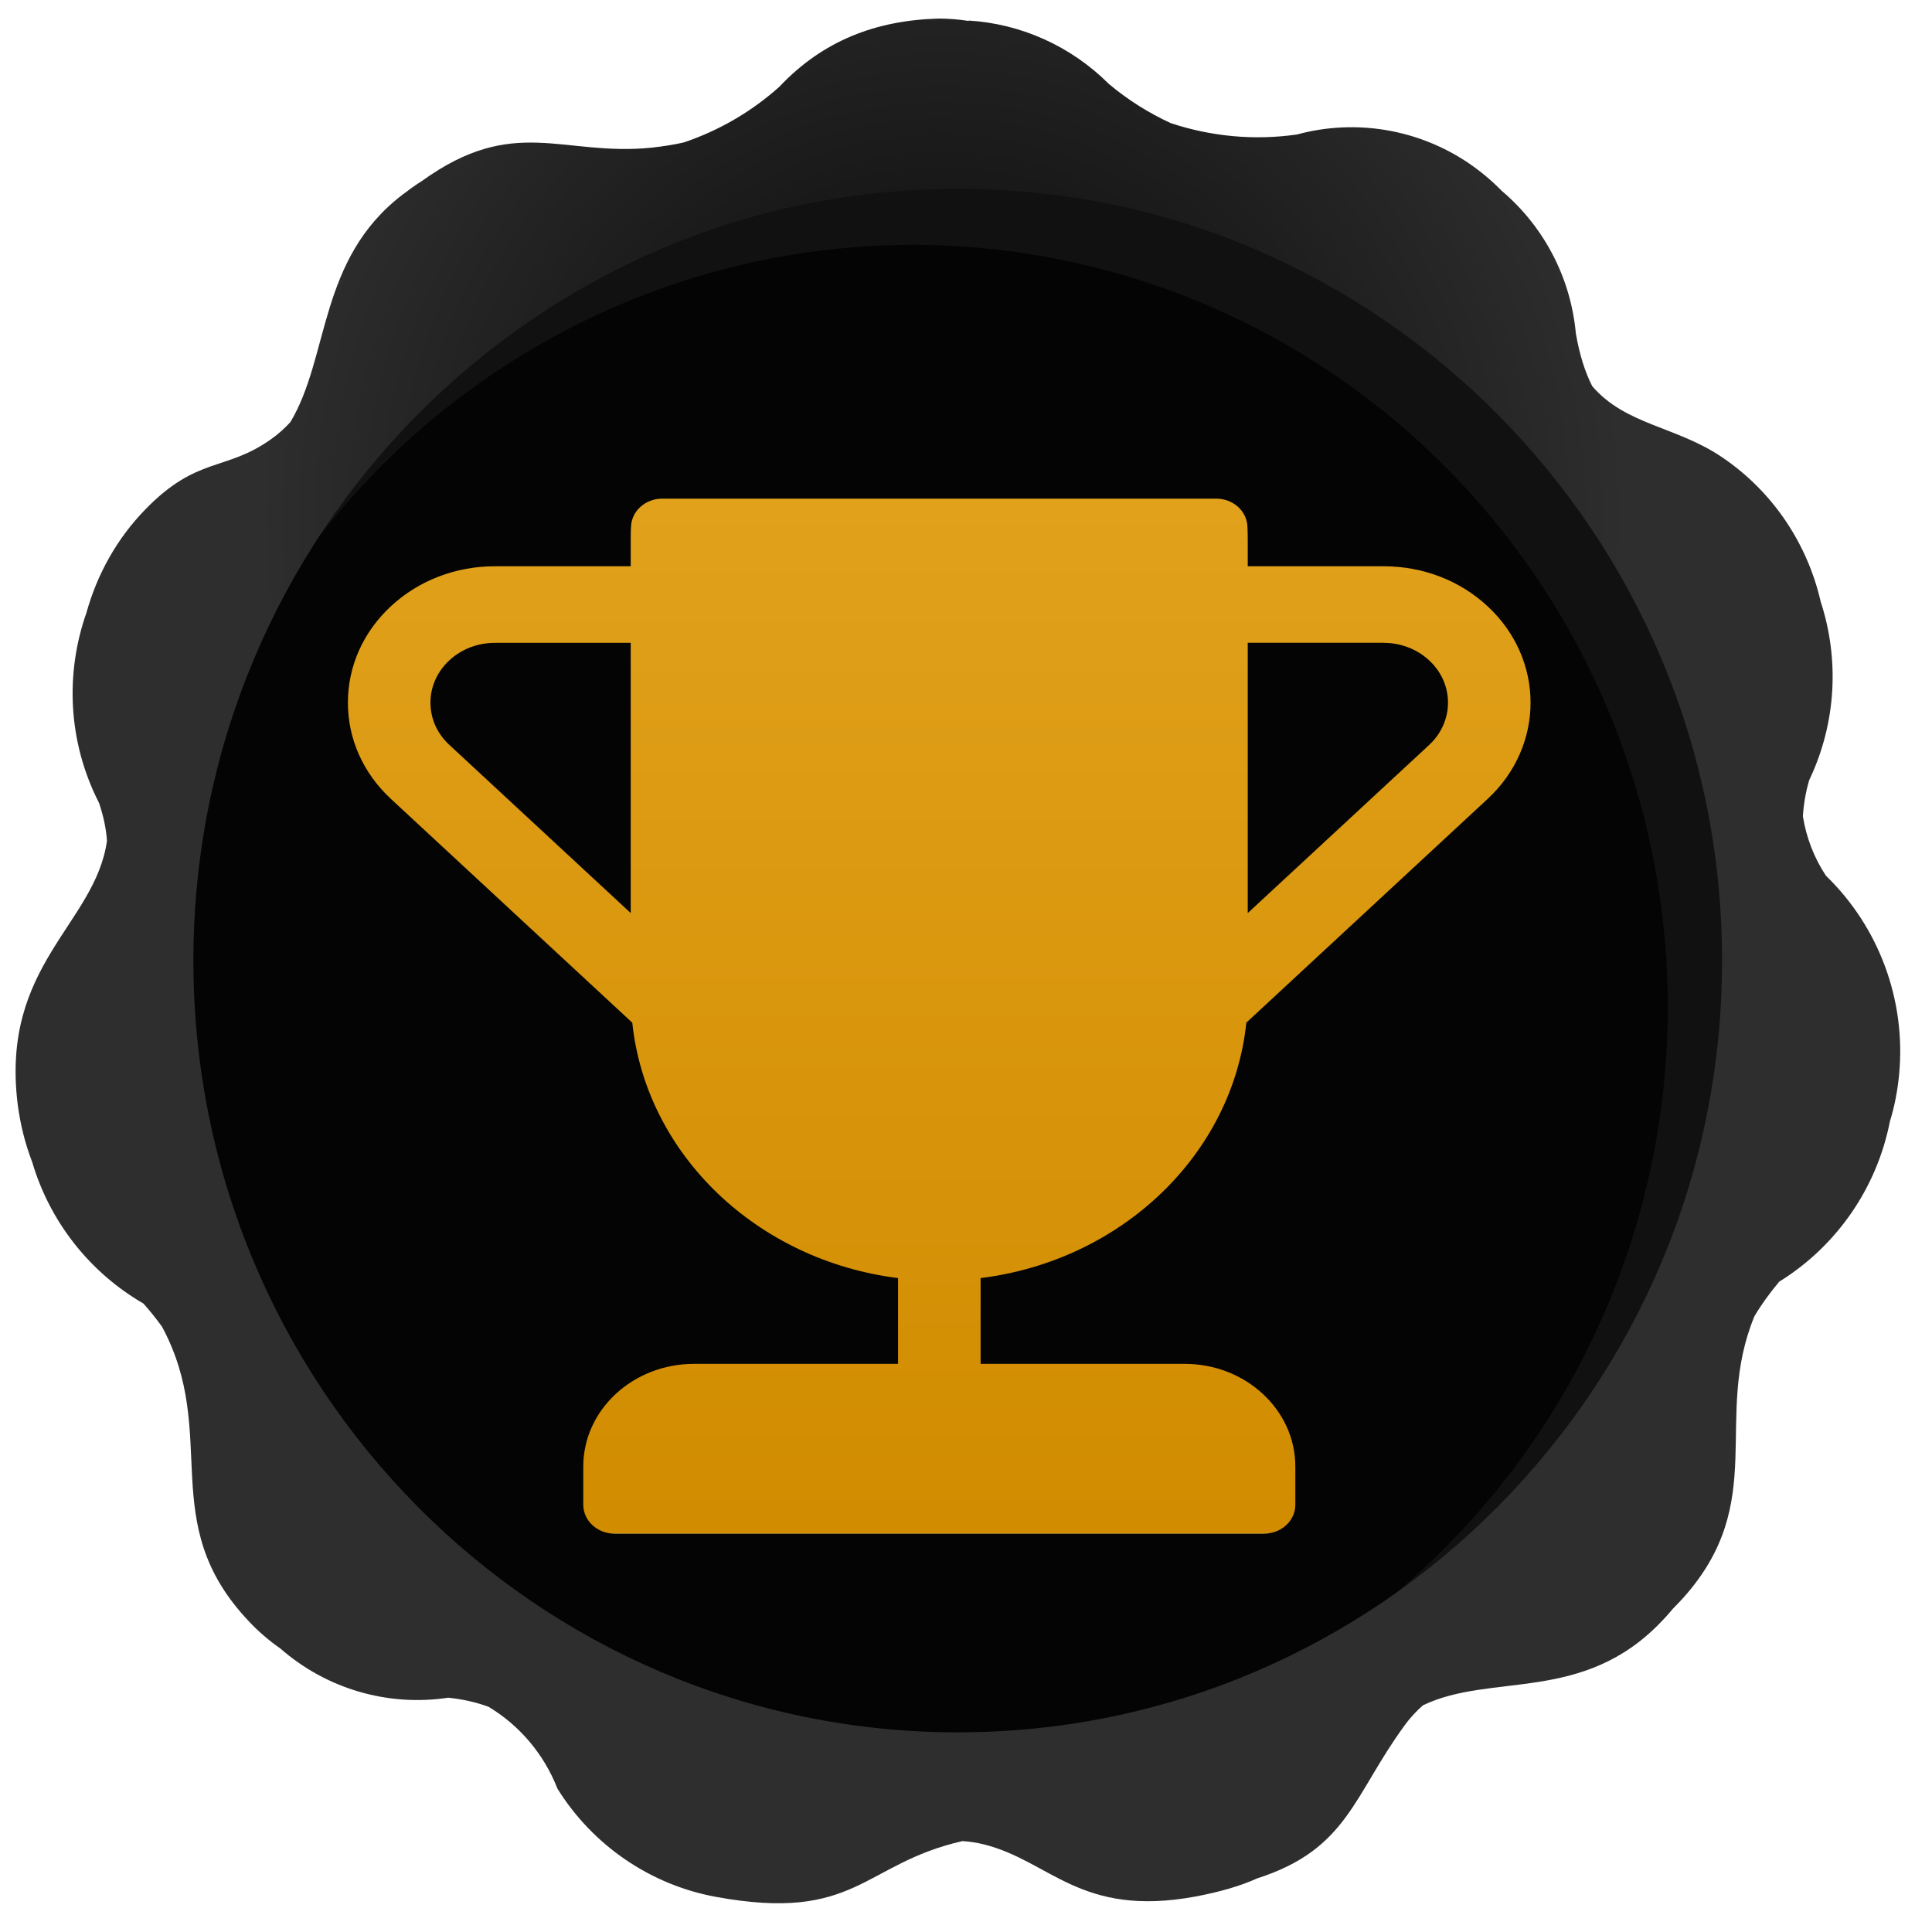
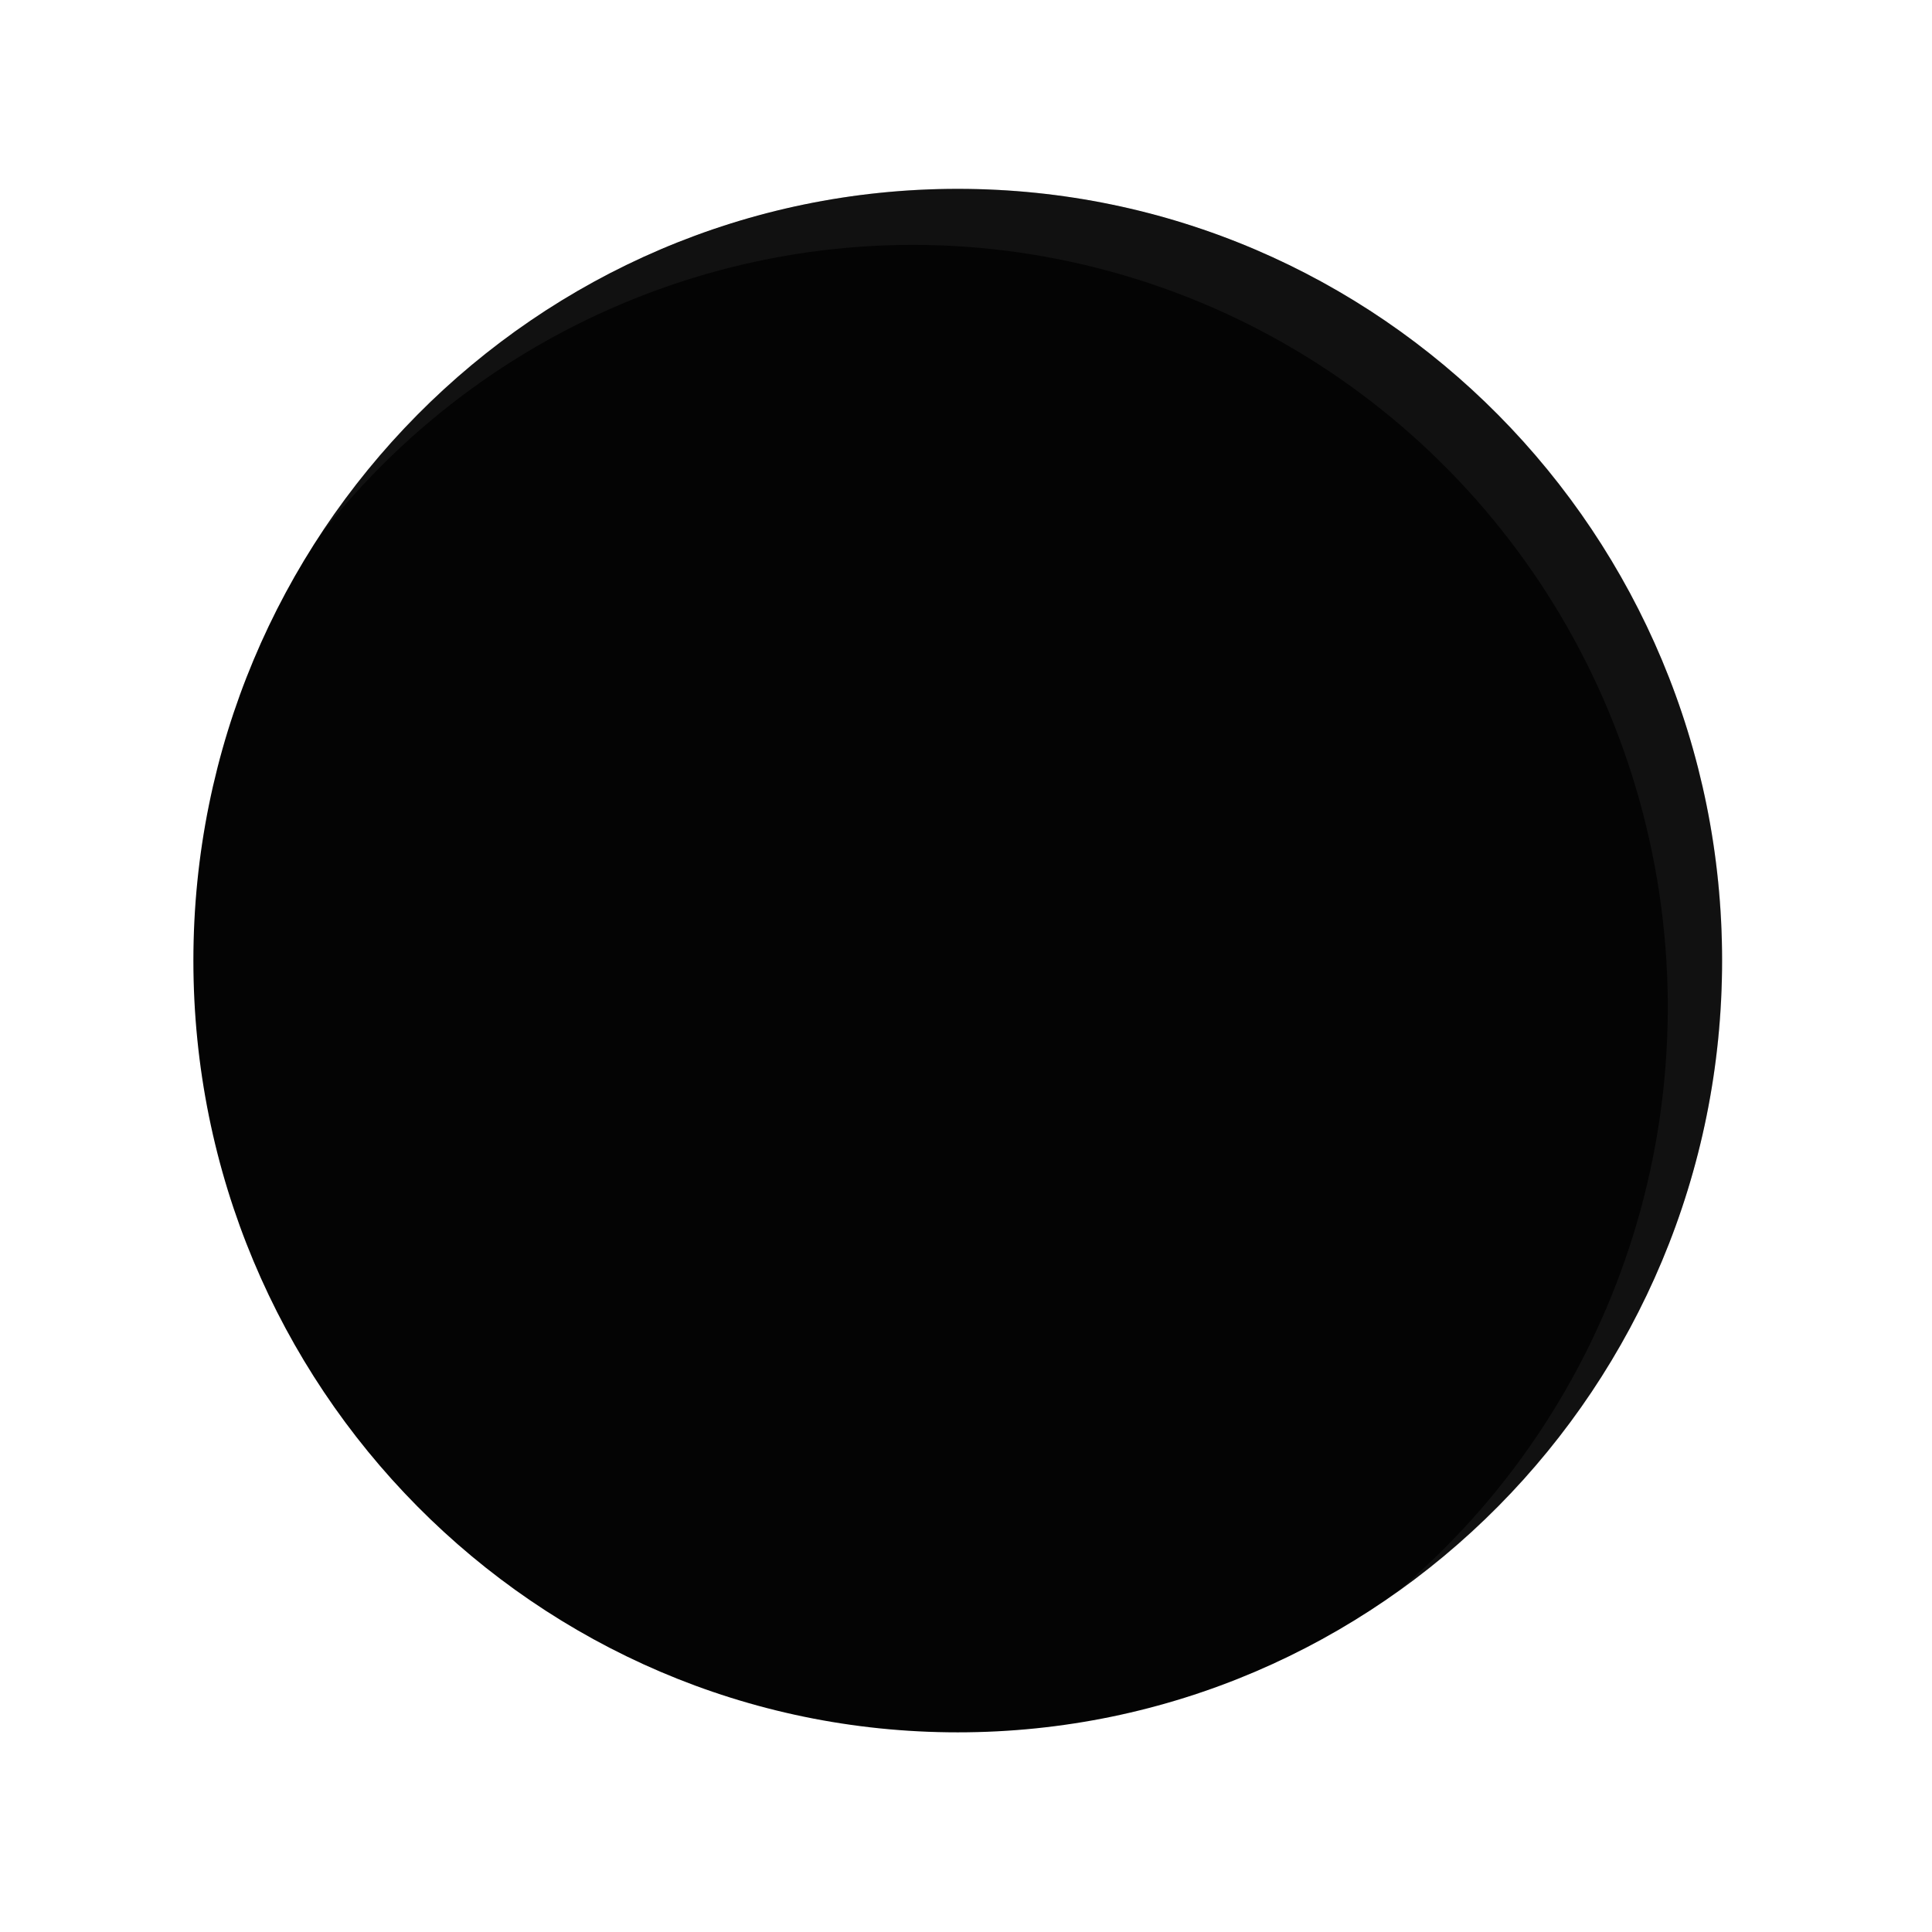
<svg xmlns="http://www.w3.org/2000/svg" width="41" height="41" viewBox="0 0 41 41" fill="none">
  <g clip-path="url(#clip0_304_7926)">
-     <path fill-rule="evenodd" clip-rule="evenodd" d="M20.554 0.436C21.672 0.504 22.731 0.982 23.53 1.78C23.932 2.118 24.376 2.397 24.845 2.613C25.699 2.896 26.615 2.985 27.524 2.854C28.771 2.516 30.102 2.74 31.174 3.467C31.425 3.64 31.659 3.834 31.869 4.05C32.764 4.807 33.334 5.893 33.442 7.076C33.522 7.537 33.639 7.9 33.79 8.196C34.506 9.025 35.569 9.042 36.548 9.705C37.628 10.436 38.357 11.544 38.637 12.765C39.031 13.97 38.98 15.326 38.394 16.556C38.319 16.81 38.277 17.064 38.26 17.321C38.331 17.769 38.495 18.201 38.75 18.585C39.876 19.675 40.45 21.227 40.303 22.795C40.27 23.141 40.207 23.475 40.106 23.801C39.83 25.208 38.98 26.442 37.758 27.199C37.549 27.448 37.373 27.693 37.231 27.934C36.335 30.115 37.553 31.856 35.724 33.906C35.648 33.991 35.573 34.067 35.502 34.139C35.431 34.223 35.355 34.312 35.272 34.397C33.602 36.163 31.655 35.487 30.198 36.189C30.06 36.311 29.926 36.451 29.805 36.62C28.721 38.099 28.604 39.244 26.682 39.861C26.326 40.022 25.895 40.149 25.355 40.25C22.919 40.694 22.291 39.49 20.872 39.139C20.717 39.101 20.567 39.08 20.424 39.071C18.306 39.553 18.181 40.8 15.196 40.255C13.807 40.001 12.584 39.168 11.831 37.96C11.542 37.22 11.023 36.615 10.37 36.222C10.098 36.121 9.809 36.058 9.512 36.028C8.227 36.222 6.925 35.838 5.95 34.984C5.707 34.815 5.481 34.621 5.276 34.401C3.292 32.304 4.677 30.453 3.438 28.154C3.321 27.993 3.191 27.828 3.045 27.664C1.898 27 1.056 25.922 0.684 24.663C0.533 24.27 0.429 23.856 0.374 23.424C0.014 20.474 2.019 19.616 2.27 17.845C2.254 17.596 2.199 17.33 2.103 17.042C1.437 15.741 1.383 14.283 1.835 13.002C2.061 12.186 2.484 11.425 3.087 10.808C4.187 9.676 4.786 10.009 5.753 9.32C5.908 9.211 6.042 9.088 6.163 8.957C6.996 7.566 6.753 5.504 8.537 4.135C8.675 4.029 8.809 3.932 8.938 3.851L8.951 3.843C10.918 2.423 11.935 3.327 13.836 3.133C14.062 3.107 14.288 3.074 14.51 3.023C15.251 2.774 15.941 2.376 16.536 1.844C17.465 0.859 18.591 0.432 19.914 0.394C20.131 0.394 20.345 0.411 20.558 0.445L20.554 0.436Z" fill="url(#paint0_radial_304_7926)" />
    <path fill-rule="evenodd" clip-rule="evenodd" d="M20.325 4.008C29.282 4.008 36.545 11.341 36.545 20.385C36.545 29.43 29.282 36.763 20.325 36.763C11.367 36.763 4.104 29.43 4.104 20.385C4.104 11.341 11.367 4.008 20.325 4.008Z" fill="#040404" />
    <path opacity="0.5" fill-rule="evenodd" clip-rule="evenodd" d="M29.592 33.83C34.958 30.06 37.557 23.403 36.189 16.949C34.816 10.495 29.742 5.504 23.313 4.287C16.888 3.069 10.366 5.872 6.77 11.387C10.559 6.514 16.766 4.253 22.76 5.563C28.755 6.873 33.484 11.522 34.937 17.541C36.389 23.56 34.313 29.883 29.587 33.834L29.592 33.83Z" fill="#464646" fill-opacity="0.4" />
    <g clip-path="url(#clip1_304_7926)">
      <path d="M26.448 21.703L31.568 16.956C32.785 15.829 32.785 13.992 31.568 12.865C30.979 12.318 30.195 12.017 29.361 12.017H26.479V11.441C26.479 11.349 26.476 11.258 26.472 11.168C26.456 10.84 26.165 10.582 25.81 10.582H14.054C13.699 10.582 13.408 10.84 13.392 11.168C13.386 11.258 13.385 11.349 13.385 11.441V12.017H10.503C9.67 12.017 8.886 12.318 8.296 12.865C7.708 13.411 7.383 14.138 7.383 14.911C7.383 15.683 7.708 16.41 8.298 16.956L13.418 21.703C13.713 24.503 16.069 26.75 19.058 27.123C19.058 27.127 19.058 27.128 19.058 27.131V28.943H14.729C13.432 28.943 12.378 29.92 12.378 31.122V31.932C12.378 32.271 12.675 32.546 13.04 32.546H26.827C27.193 32.546 27.489 32.271 27.489 31.932V31.122C27.489 29.92 26.435 28.943 25.139 28.943H20.81V27.131C20.81 27.131 20.81 27.127 20.81 27.123C23.799 26.752 26.156 24.505 26.449 21.703H26.448ZM29.361 13.642C29.727 13.642 30.071 13.775 30.329 14.014C30.862 14.508 30.862 15.313 30.329 15.809L26.479 19.377V13.64H29.361V13.642ZM9.135 14.911C9.135 14.572 9.278 14.253 9.535 14.014C9.793 13.775 10.138 13.642 10.503 13.642H13.385V19.377L9.535 15.807C9.276 15.569 9.135 15.249 9.135 14.911Z" fill="url(#paint1_linear_304_7926)" />
    </g>
  </g>
  <defs>
    <radialGradient id="paint0_radial_304_7926" cx="0" cy="0" r="1" gradientUnits="userSpaceOnUse" gradientTransform="translate(20 11) rotate(90) scale(14.5 14.499)">
      <stop stop-color="#040404" />
      <stop offset="1" stop-color="#2E2E2E" />
    </radialGradient>
    <linearGradient id="paint1_linear_304_7926" x1="19.932" y1="10.582" x2="19.932" y2="32.546" gradientUnits="userSpaceOnUse">
      <stop stop-color="#E1A11B" />
      <stop offset="1" stop-color="#D18C00" />
      <stop offset="1" stop-color="#ECC655" />
    </linearGradient>
    <clipPath id="clip0_304_7926">
      <rect width="40" height="40" fill="white" transform="translate(0.324 0.385)" />
    </clipPath>
    <clipPath id="clip1_304_7926">
-       <rect width="25.098" height="21.961" fill="white" transform="translate(7.383 10.582)" />
-     </clipPath>
+       </clipPath>
  </defs>
</svg>